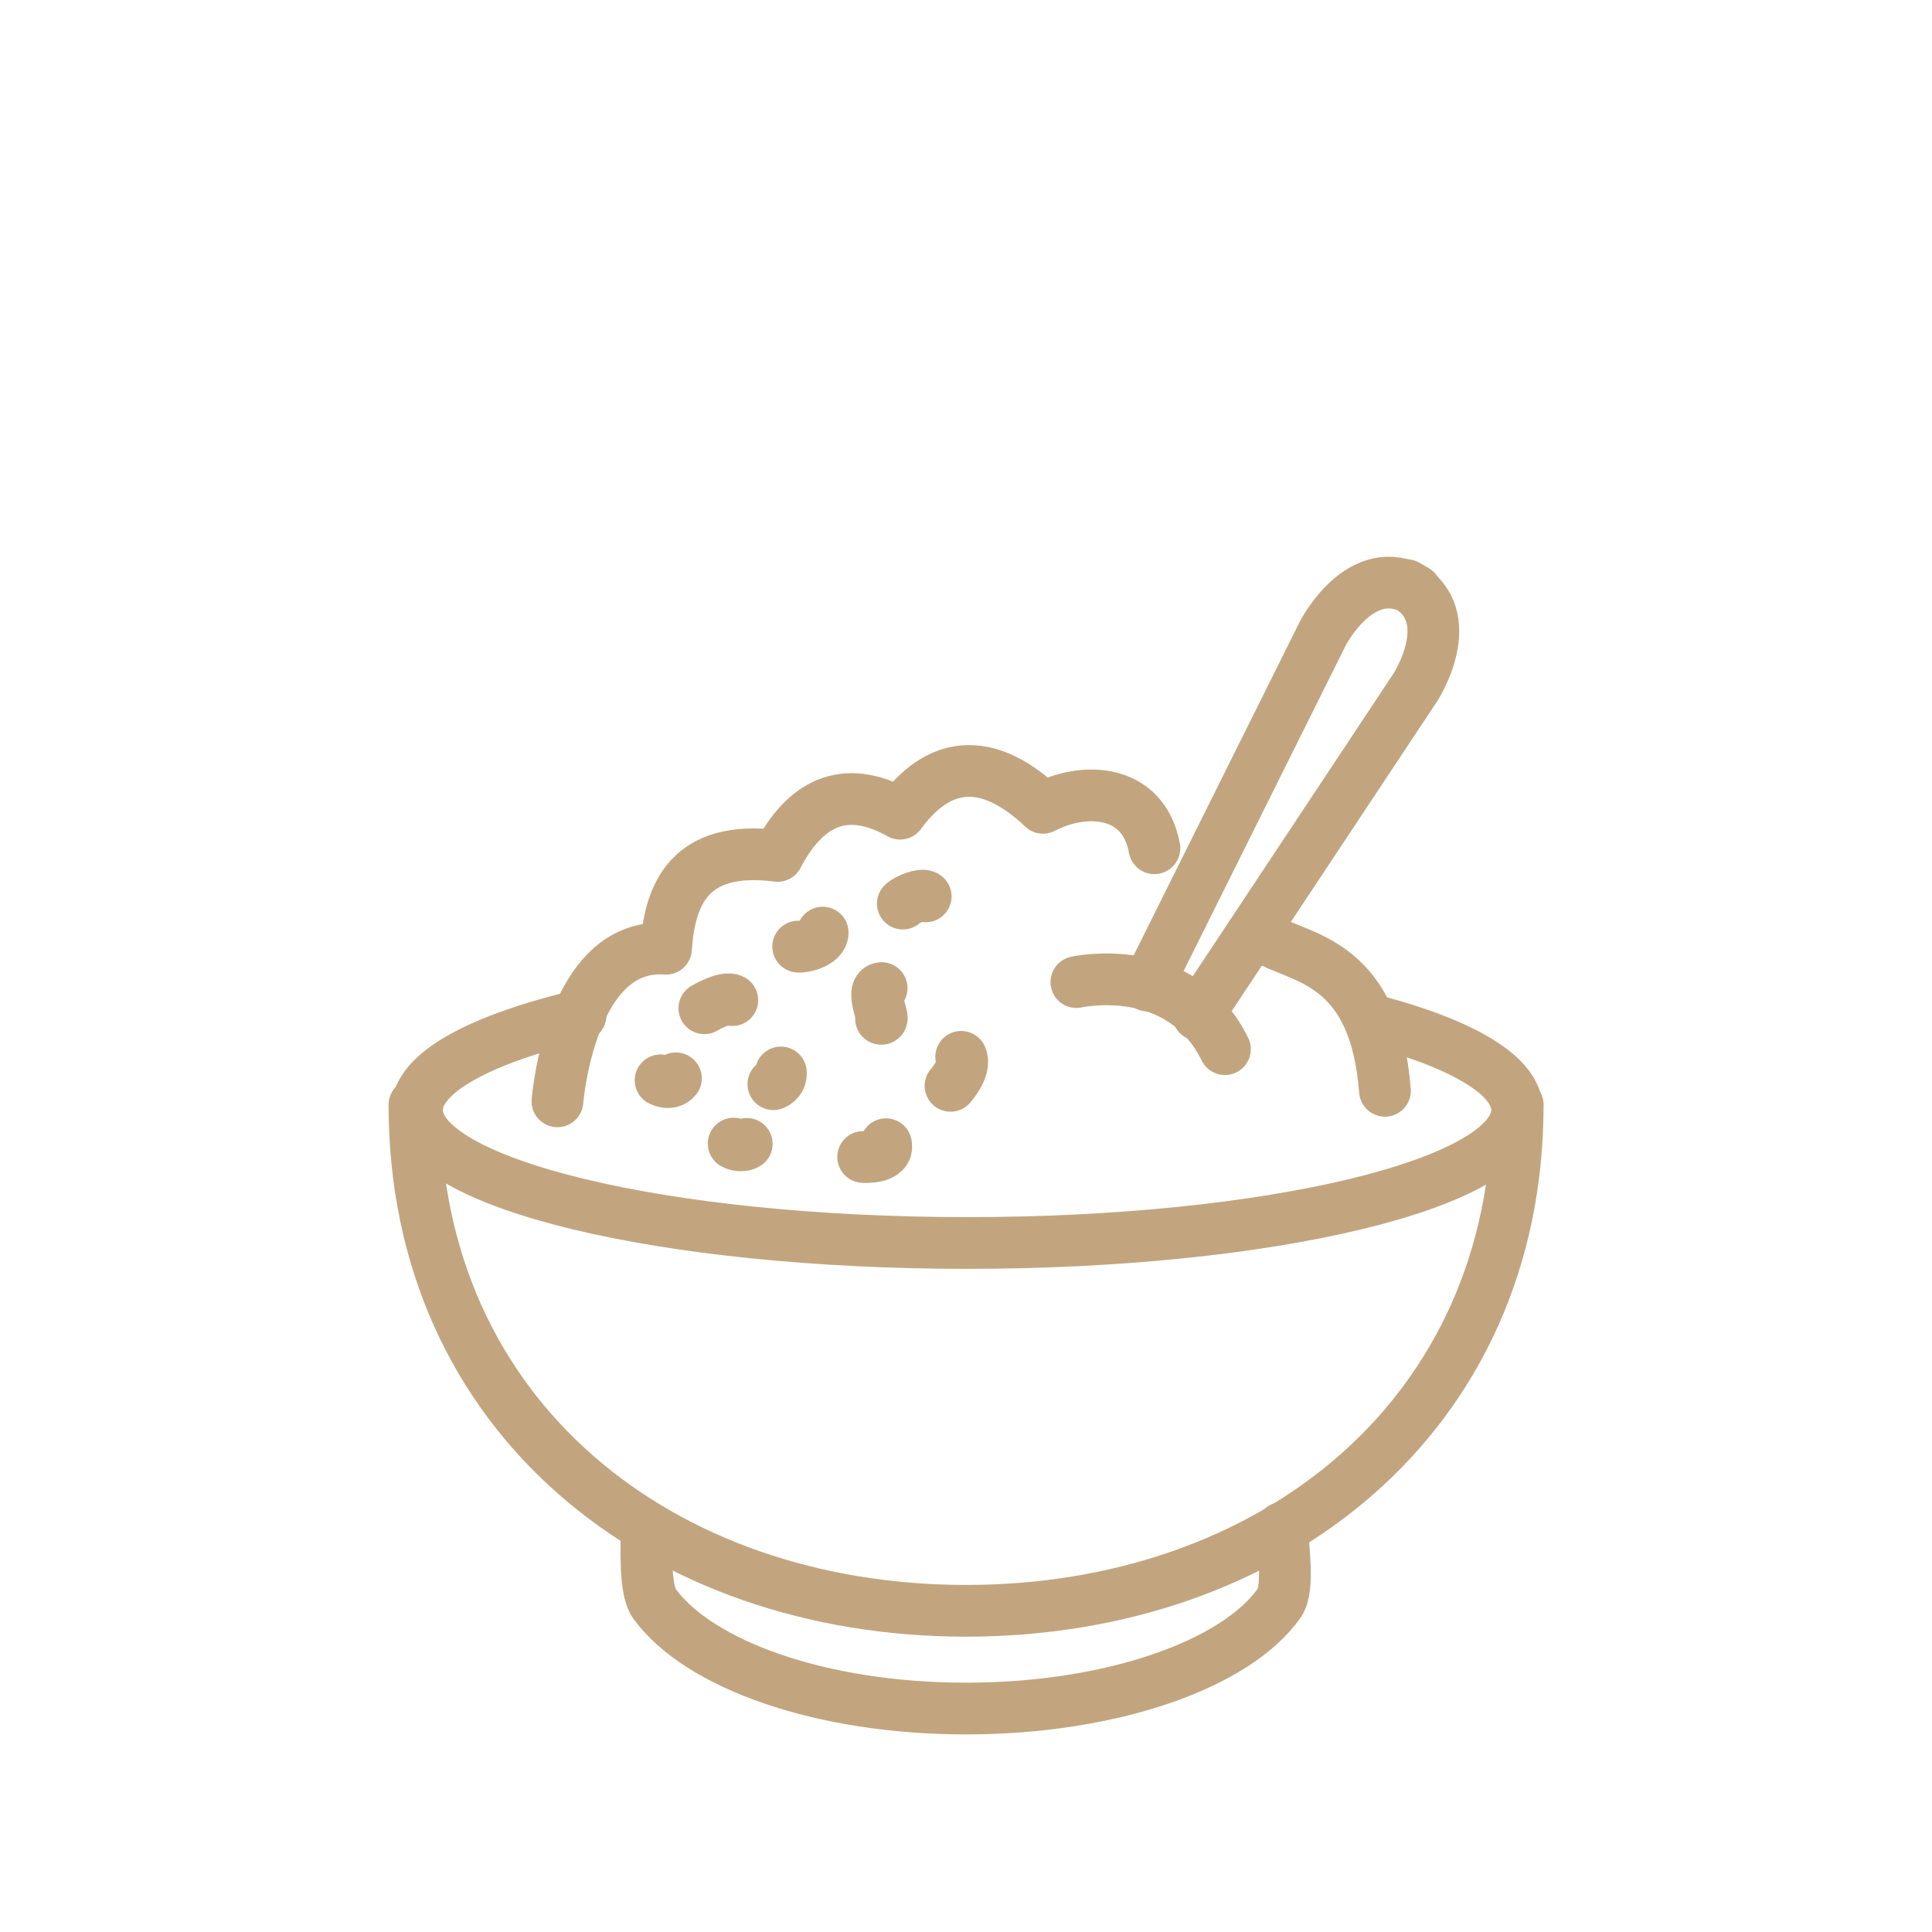
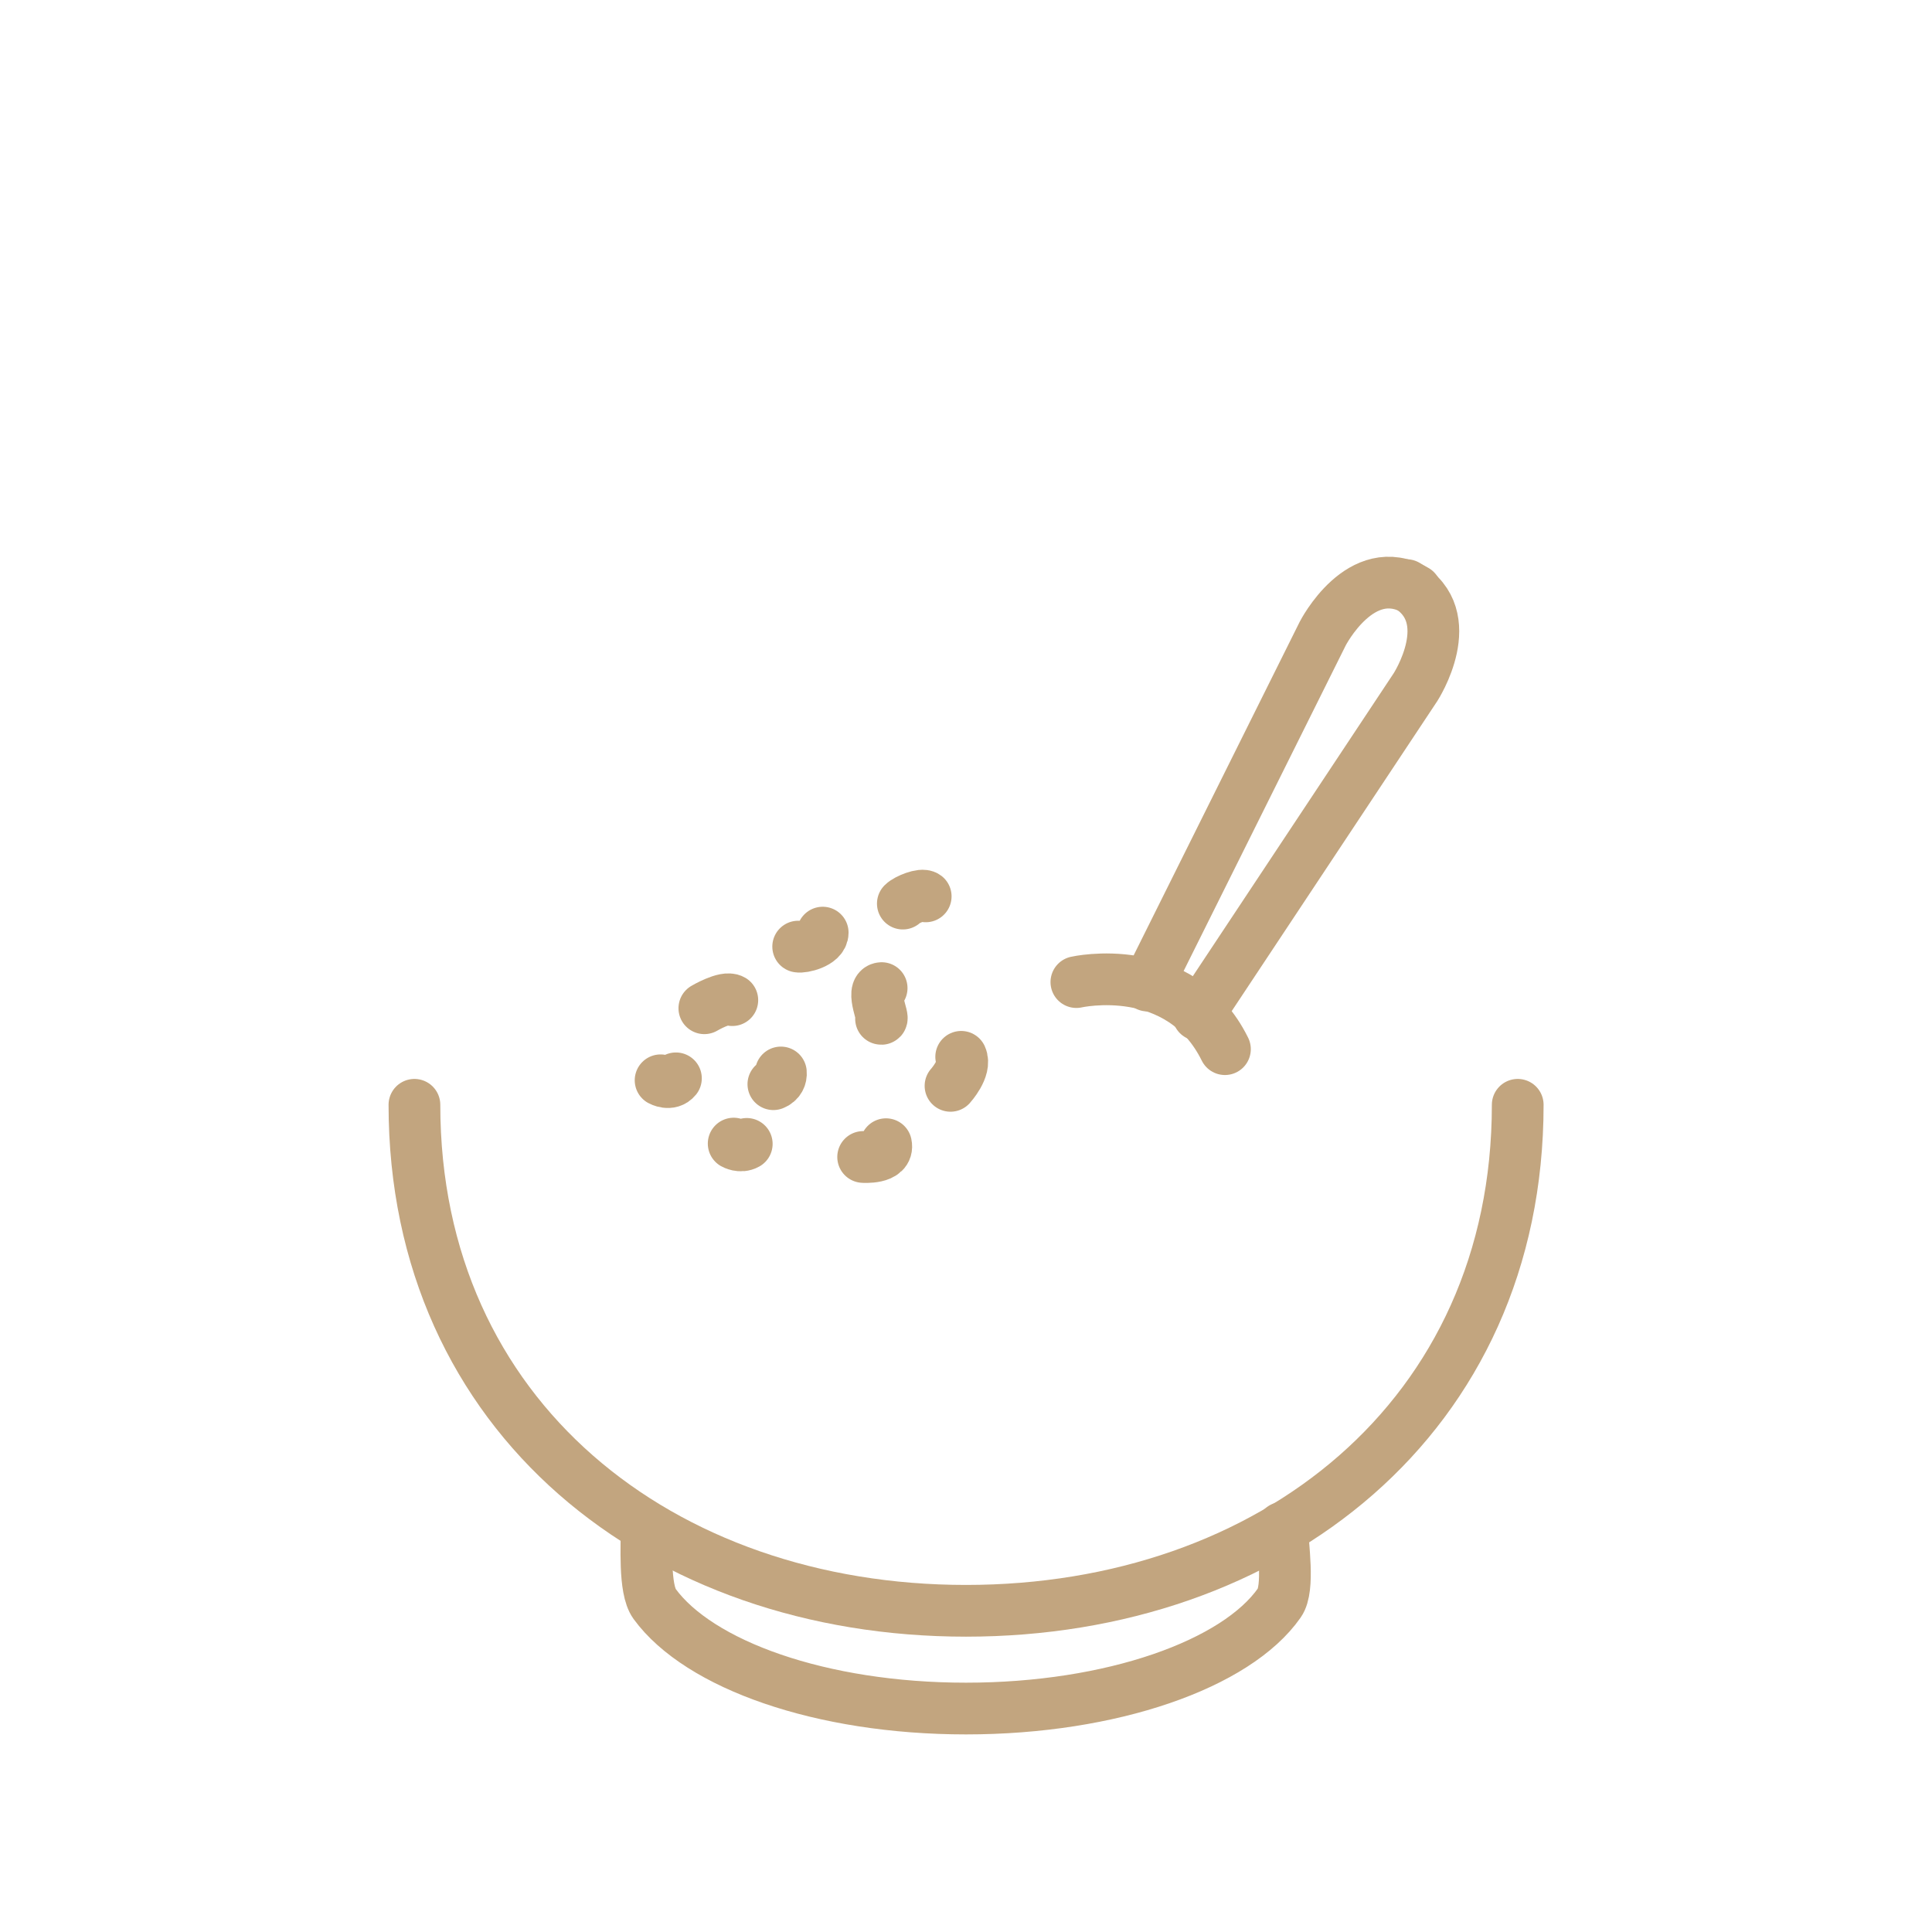
<svg xmlns="http://www.w3.org/2000/svg" xml:space="preserve" width="82px" height="82px" version="1.1" style="shape-rendering:geometricPrecision; text-rendering:geometricPrecision; image-rendering:optimizeQuality; fill-rule:evenodd; clip-rule:evenodd" viewBox="0 0 12.848 12.848">
  <defs>
    <style type="text/css">
   
    .str0 {stroke:#C2A57F;stroke-width:0.344;stroke-linecap:round;stroke-linejoin:round;stroke-miterlimit:22.926}
    .fil0 {fill:none}
   
  </style>
  </defs>
  <g id="Layer_x0020_1">
    <g id="_2453512100944">
-       <path class="fil0 str0" d="M3.861 6.752c-0.672,0.16 -1.088,0.383 -1.088,0.63 0,0.488 1.638,0.884 3.658,0.884 2.02,0 3.658,-0.396 3.658,-0.884 0,-0.227 -0.354,-0.435 -0.936,-0.591" />
      <path class="fil0 str0" d="M10.093 7.347c0,2.079 -1.643,3.365 -3.669,3.365 -2.026,0 -3.668,-1.286 -3.668,-3.365" />
      <path class="fil0 str0" d="M8.528 10.16c0,0.109 0.049,0.401 -0.02,0.499 -0.285,0.408 -1.114,0.703 -2.084,0.703 -0.965,0 -1.776,-0.292 -2.071,-0.696 -0.073,-0.101 -0.05,-0.399 -0.054,-0.51" />
-       <path class="fil0 str0" d="M3.707 7.324c0,0 0.028,-0.358 0.176,-0.648 0.107,-0.211 0.278,-0.386 0.546,-0.367 0.024,-0.358 0.151,-0.693 0.742,-0.617 0.175,-0.334 0.431,-0.496 0.815,-0.281 0.247,-0.339 0.567,-0.402 0.95,-0.039 0.271,-0.142 0.668,-0.129 0.741,0.269m0.781 0.621c0.228,0.117 0.689,0.16 0.752,0.992" />
      <path class="fil0 str0" d="M4.393 7.184c0,0 0.063,0.035 0.102,-0.013" />
      <path class="fil0 str0" d="M4.684 6.705c0,0 0.139,-0.082 0.186,-0.054" />
      <path class="fil0 str0" d="M5.308 6.295c0.026,0.007 0.163,-0.023 0.163,-0.093" />
      <path class="fil0 str0" d="M5.143 7.21c0.039,-0.015 0.053,-0.049 0.05,-0.078" />
      <path class="fil0 str0" d="M5.859 6.775c0.028,0.013 -0.074,-0.2 0.004,-0.204" />
      <path class="fil0 str0" d="M4.879 7.605c0,0 0.045,0.026 0.087,0.002" />
      <path class="fil0 str0" d="M6.004 6.009c0.028,-0.028 0.128,-0.067 0.152,-0.048" />
      <path class="fil0 str0" d="M5.74 7.694c0,0 0.173,0.013 0.152,-0.085" />
      <path class="fil0 str0" d="M6.321 7.221c0,0 0.106,-0.117 0.071,-0.193" />
      <path class="fil0 str0" d="M7.631 6.554l1.165 -2.34c0,0 0.254,-0.498 0.618,-0.288" />
      <path class="fil0 str0" d="M7.968 6.749l1.445 -2.179c0,0 0.304,-0.469 -0.06,-0.679" />
      <path class="fil0 str0" d="M7.158 6.531c0,0 0.69,-0.157 0.988,0.446" />
    </g>
    <rect class="fil0" width="12.848" height="12.848" />
  </g>
</svg>